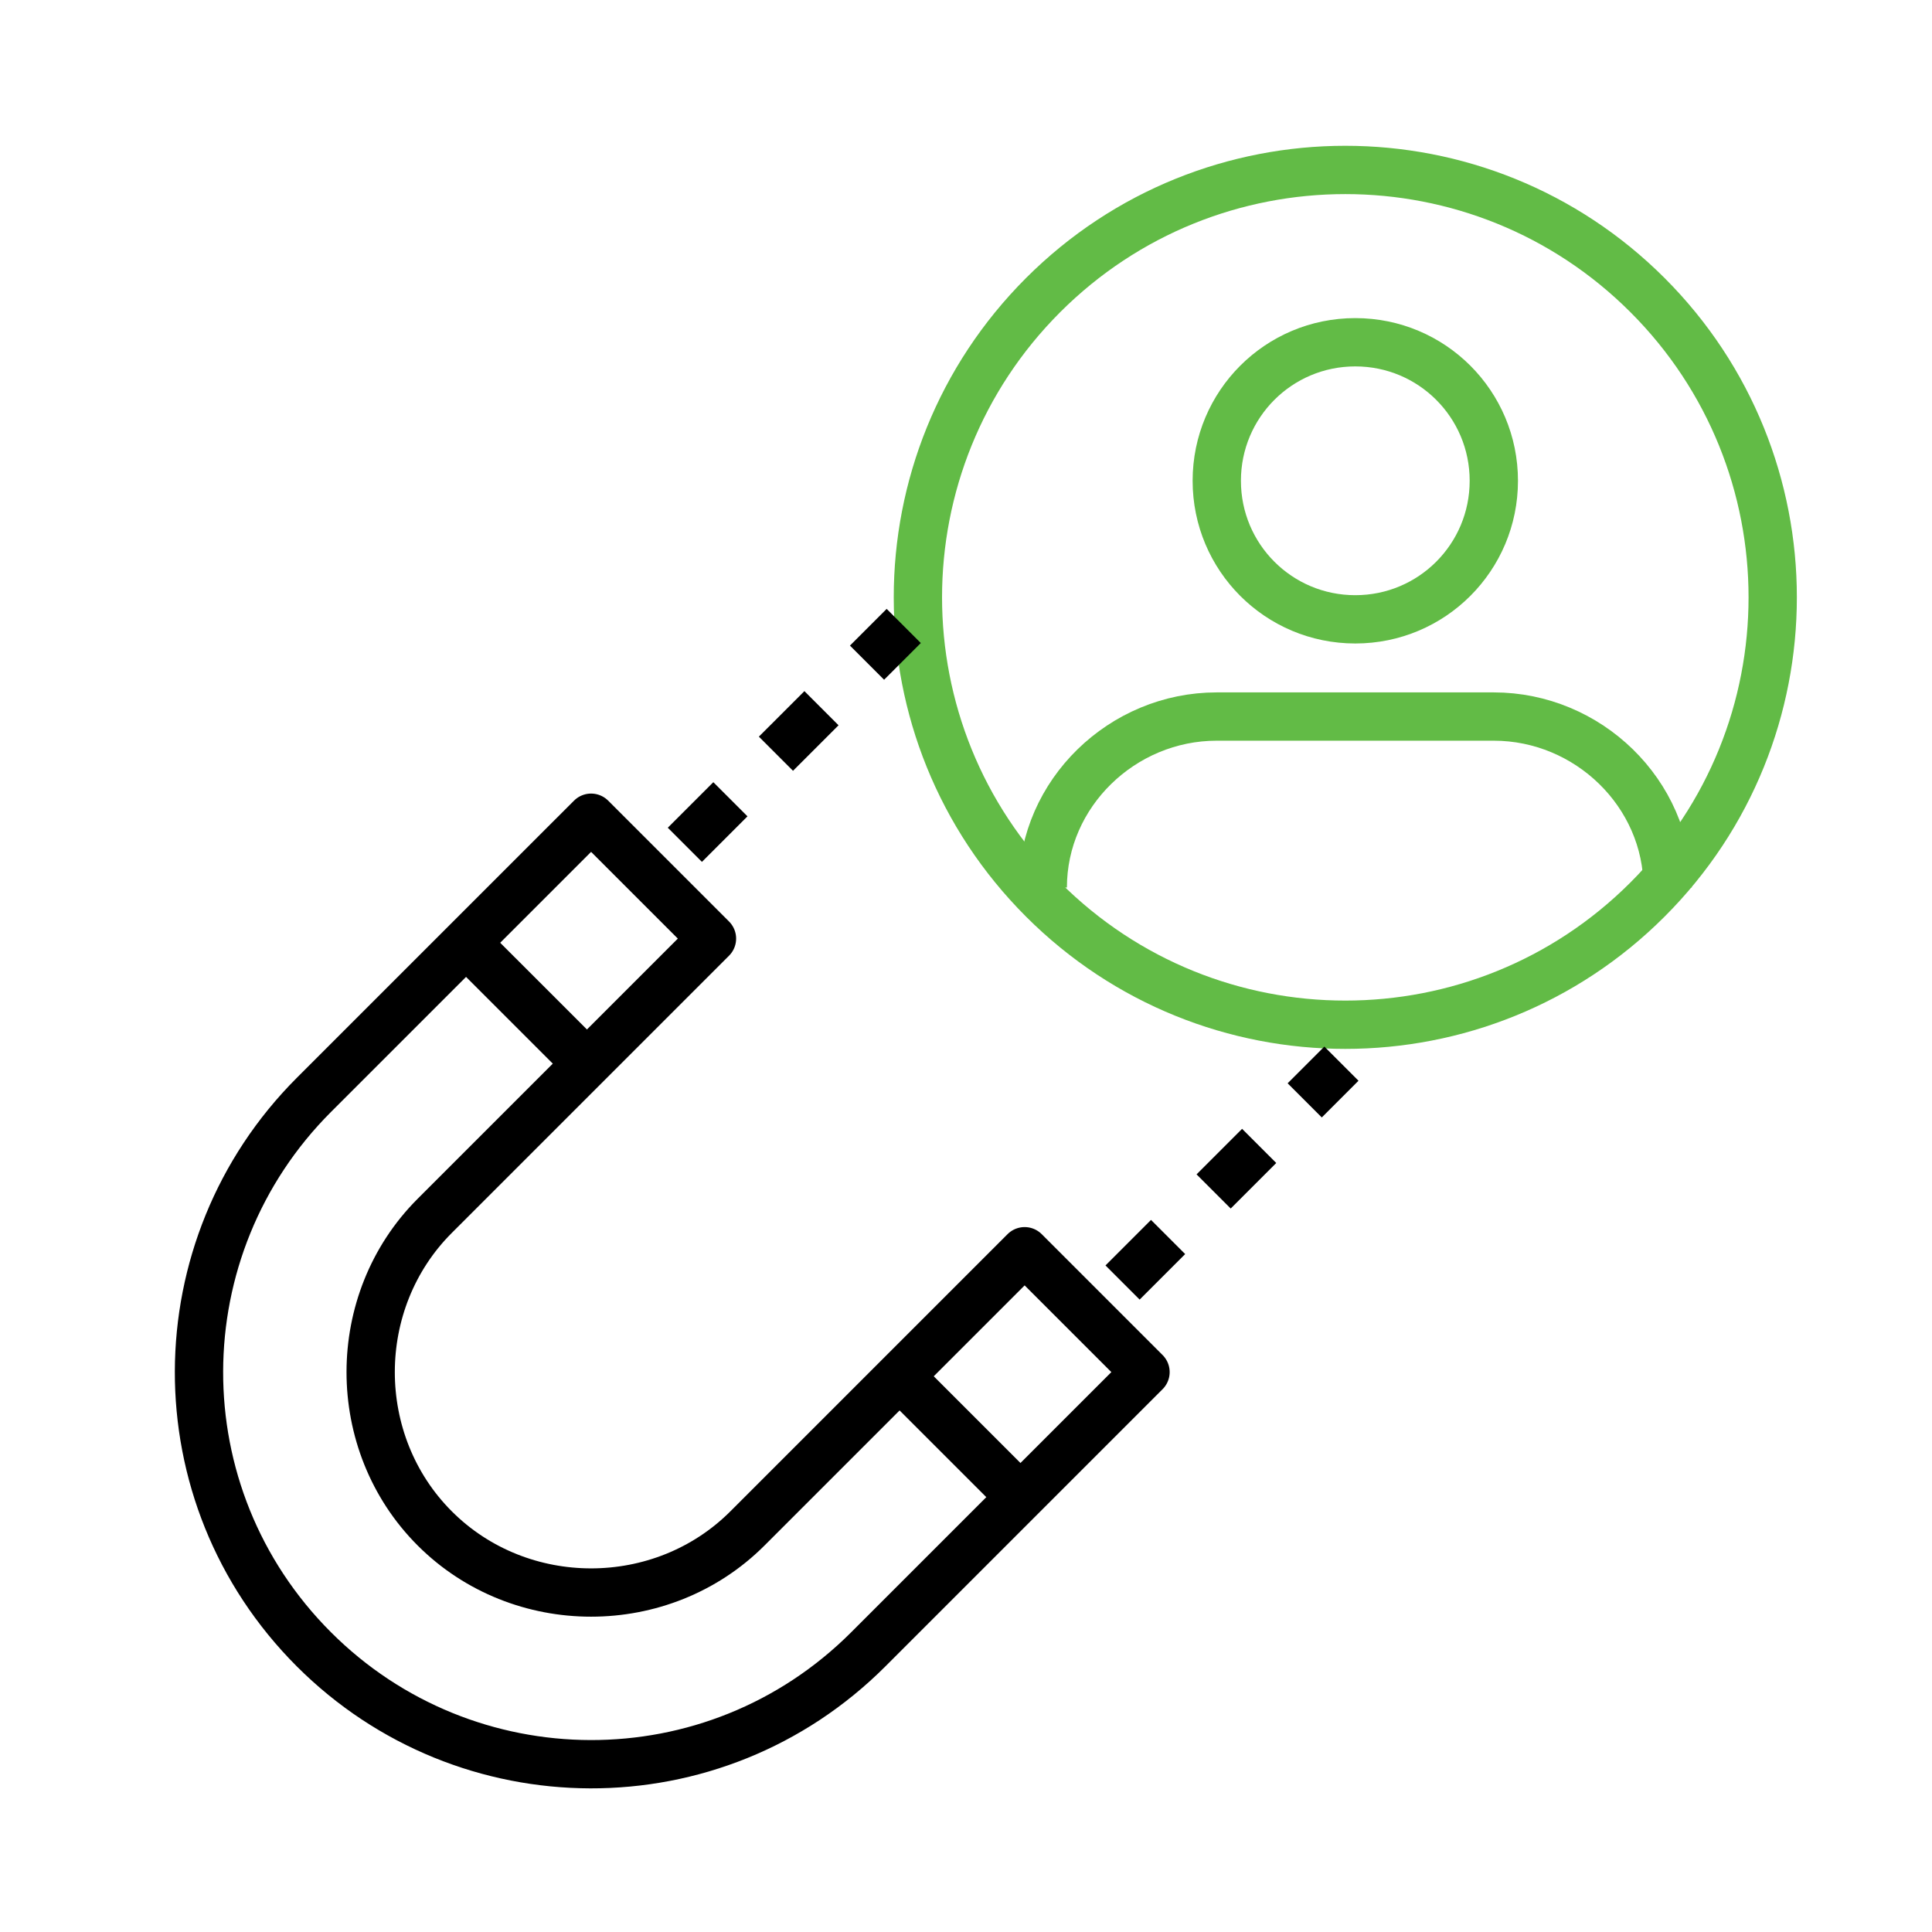
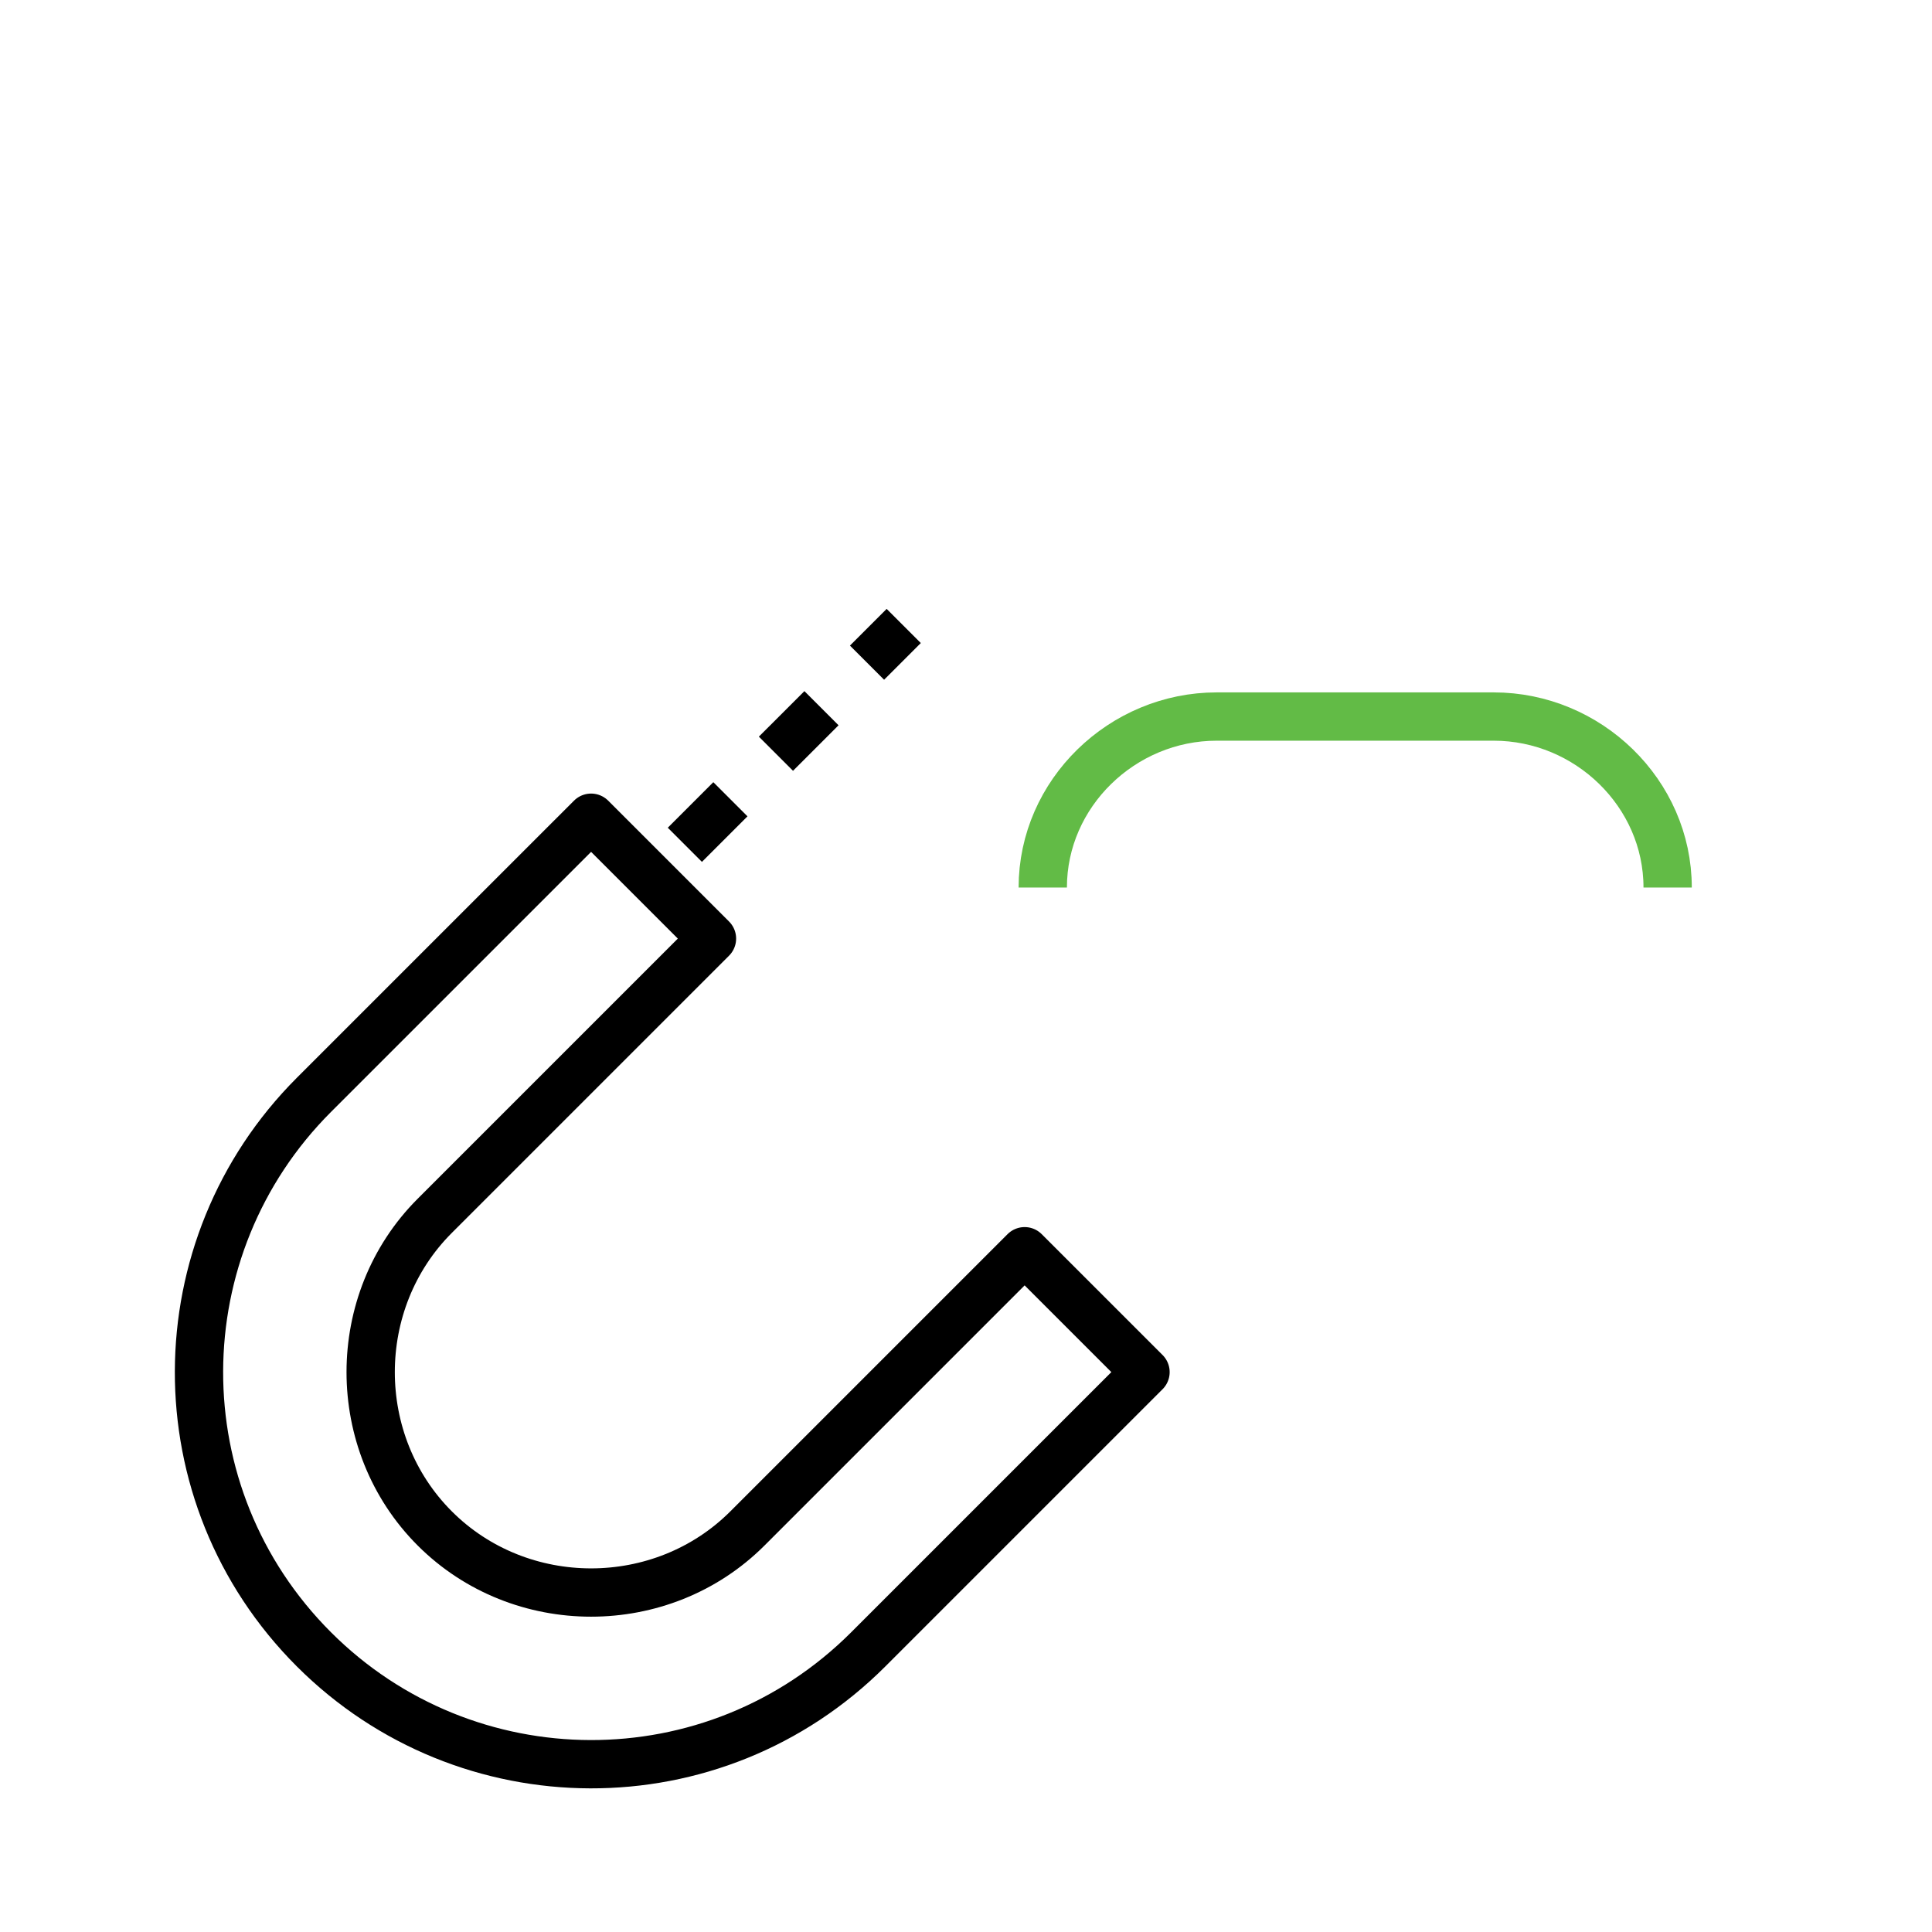
<svg xmlns="http://www.w3.org/2000/svg" width="60" height="60" viewBox="0 0 60 60" fill="none">
  <g clip-path="url(#clip0_5596_4700)">
-     <path d="M51.165 27.936C56.349 22.753 56.349 14.349 51.165 9.165C45.982 3.982 37.578 3.982 32.394 9.165C27.21 14.349 27.21 22.753 32.394 27.936C37.578 33.12 45.982 33.12 51.165 27.936Z" stroke="#62BB46" stroke-width="1.5" stroke-miterlimit="10" />
-     <path d="M42.09 19.234C44.47 19.234 46.392 17.311 46.392 14.931C46.392 12.551 44.47 10.629 42.09 10.629C39.71 10.629 37.788 12.551 37.788 14.931C37.788 17.311 39.71 19.234 42.09 19.234Z" stroke="#62BB46" stroke-width="1.5" stroke-miterlimit="10" />
    <path d="M51.79 27.563C51.79 24.634 49.319 22.253 46.389 22.253H44.376H39.799H37.785C34.855 22.253 32.384 24.634 32.384 27.563" stroke="#62BB46" stroke-width="1.5" stroke-miterlimit="10" />
    <path d="M31.821 38.858L23.212 47.467C20.558 50.121 16.156 50.121 13.502 47.467C10.848 44.813 10.848 40.411 13.502 37.758L22.111 29.149L18.357 25.395L9.748 34.003C5.023 38.729 4.958 46.431 9.748 51.221C14.473 55.946 22.176 56.011 26.966 51.221L35.575 42.612L31.821 38.858Z" stroke="black" stroke-width="1.5" stroke-miterlimit="10" stroke-linecap="round" stroke-linejoin="round" />
-     <path d="M14.538 29.343L18.228 33.032" stroke="black" stroke-width="1.5" stroke-miterlimit="10" />
-     <path d="M28.131 42.935L31.821 46.625" stroke="black" stroke-width="1.5" stroke-miterlimit="10" />
-     <path d="M34.862 39.83L41.659 33.033" stroke="black" stroke-width="1.5" stroke-miterlimit="10" stroke-dasharray="2 2" />
    <path d="M21.269 26.236L28.066 19.44" stroke="black" stroke-width="1.5" stroke-miterlimit="10" stroke-dasharray="2 2" />
  </g>
  <defs>
    <clipPath id="clip0_5596_4700">
      <rect width="60" height="60" fill="white" />
    </clipPath>
  </defs>
</svg>